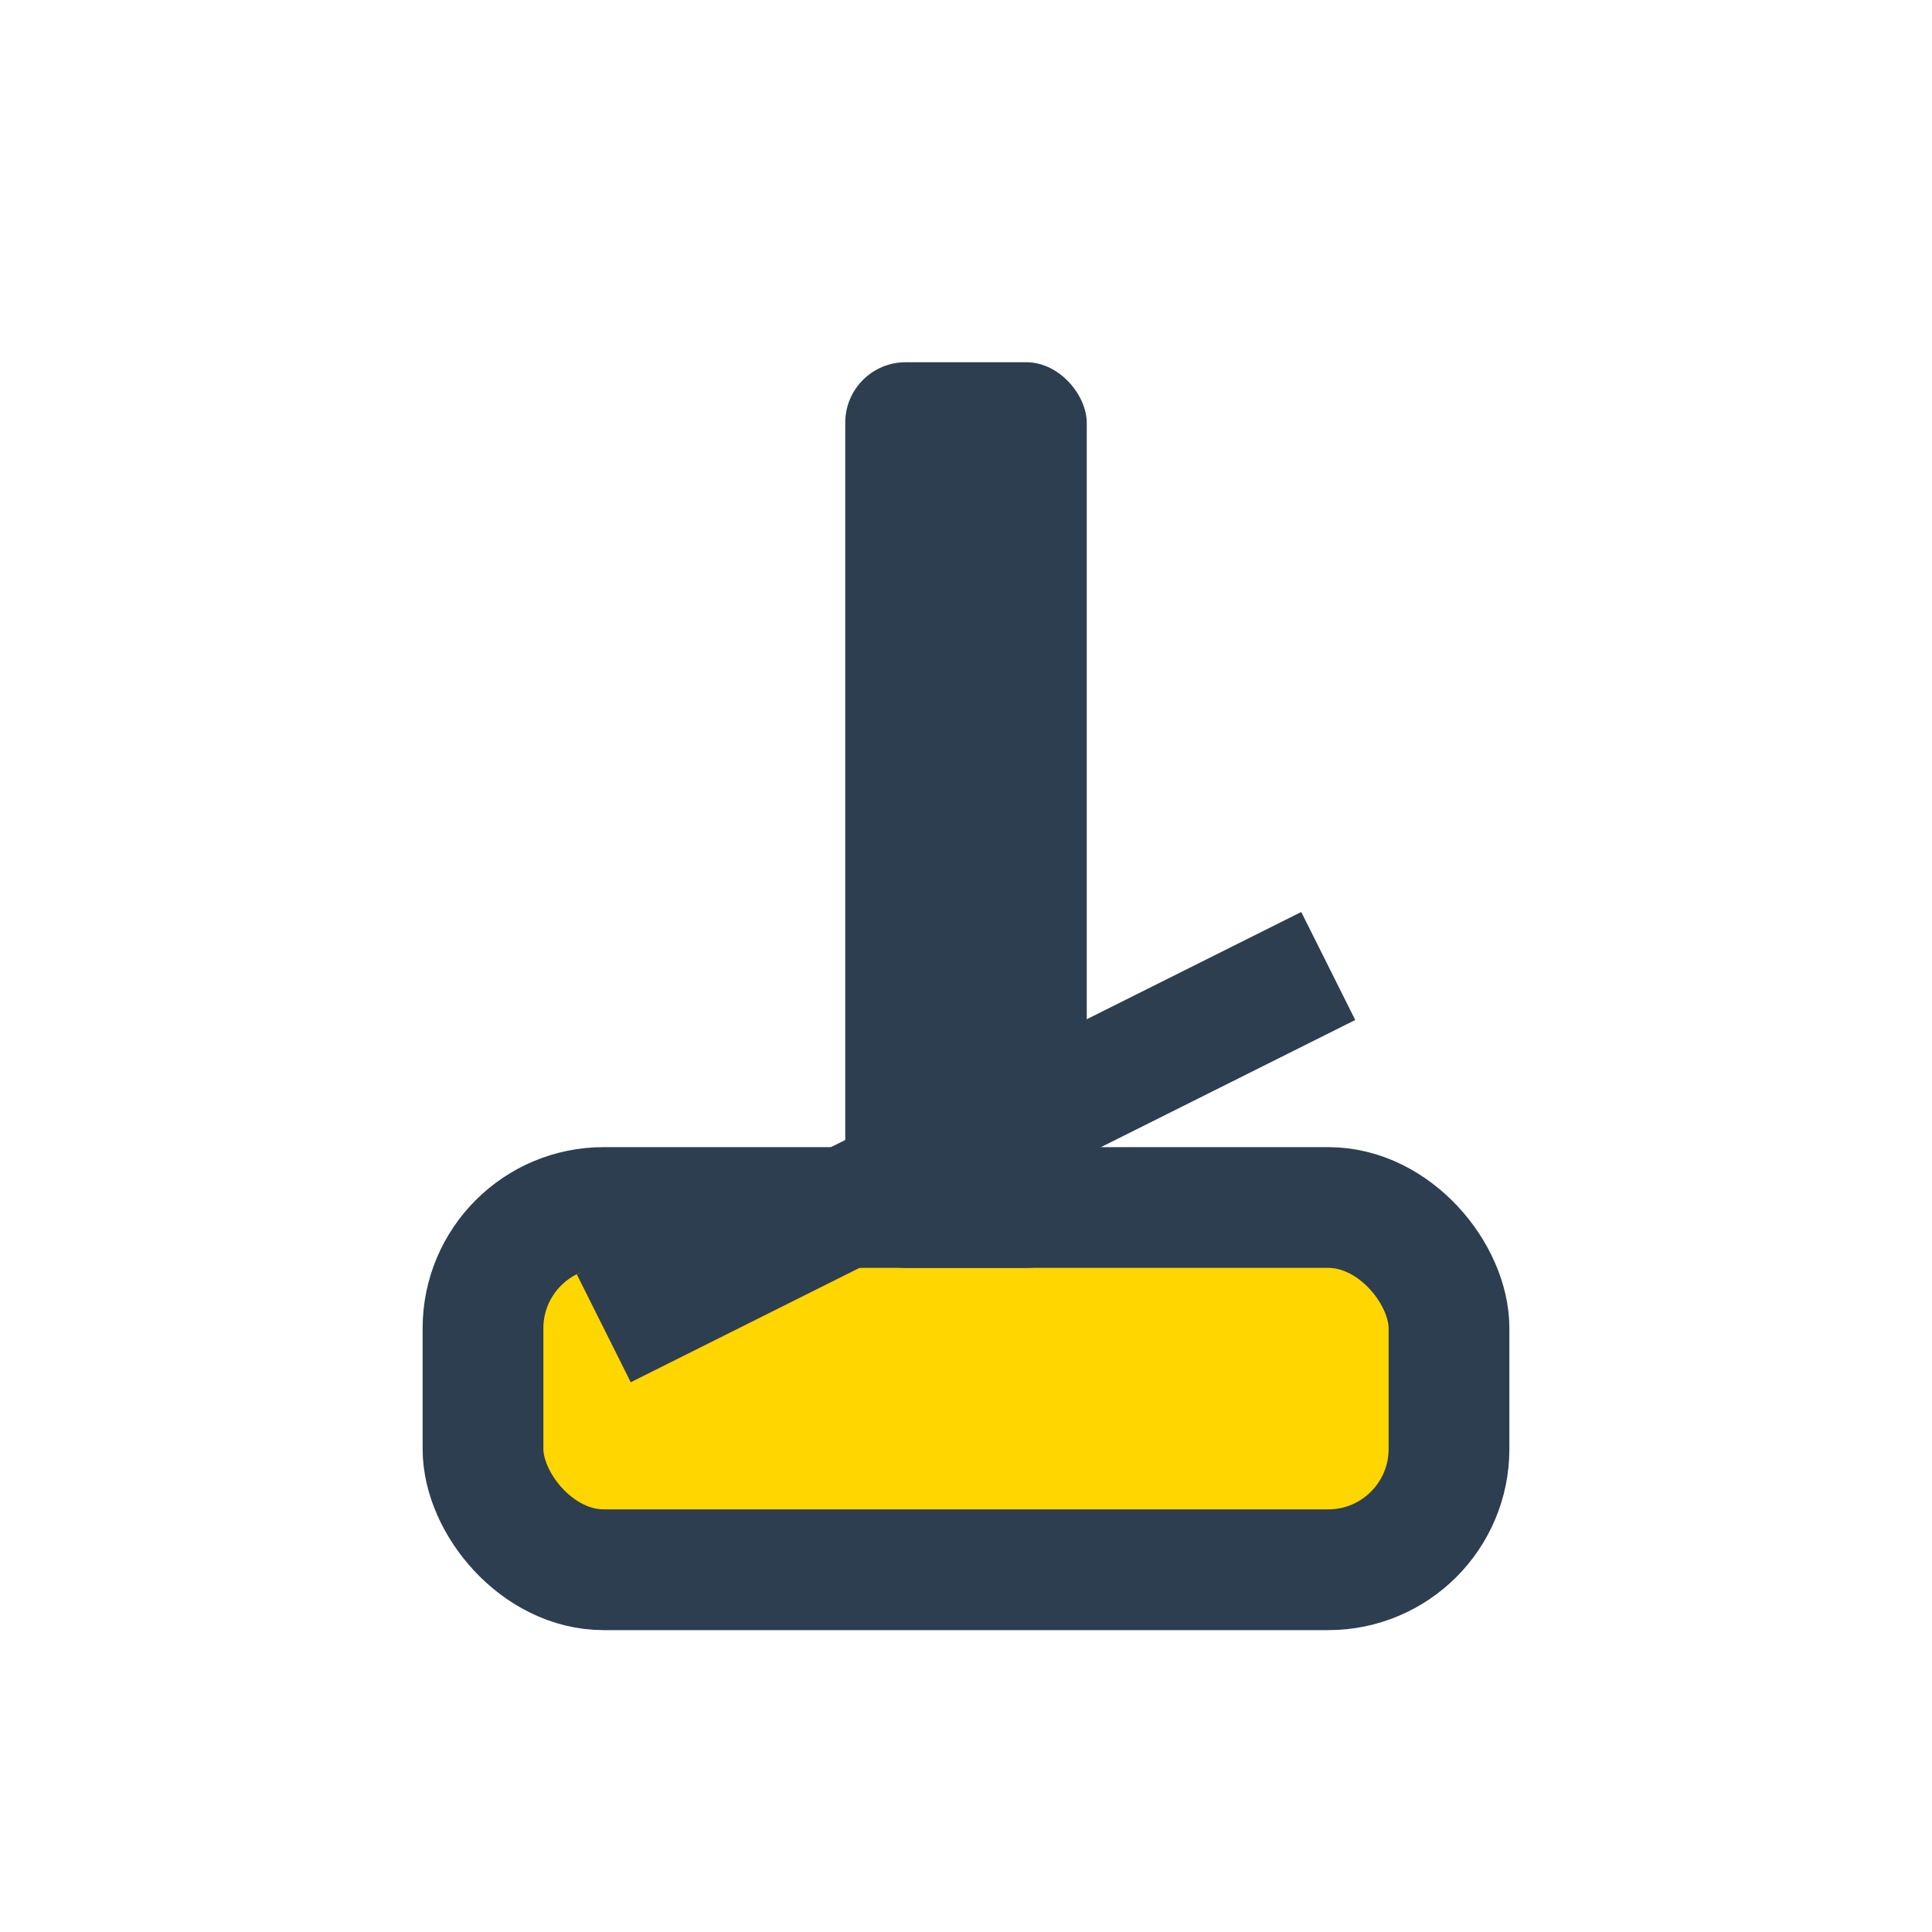
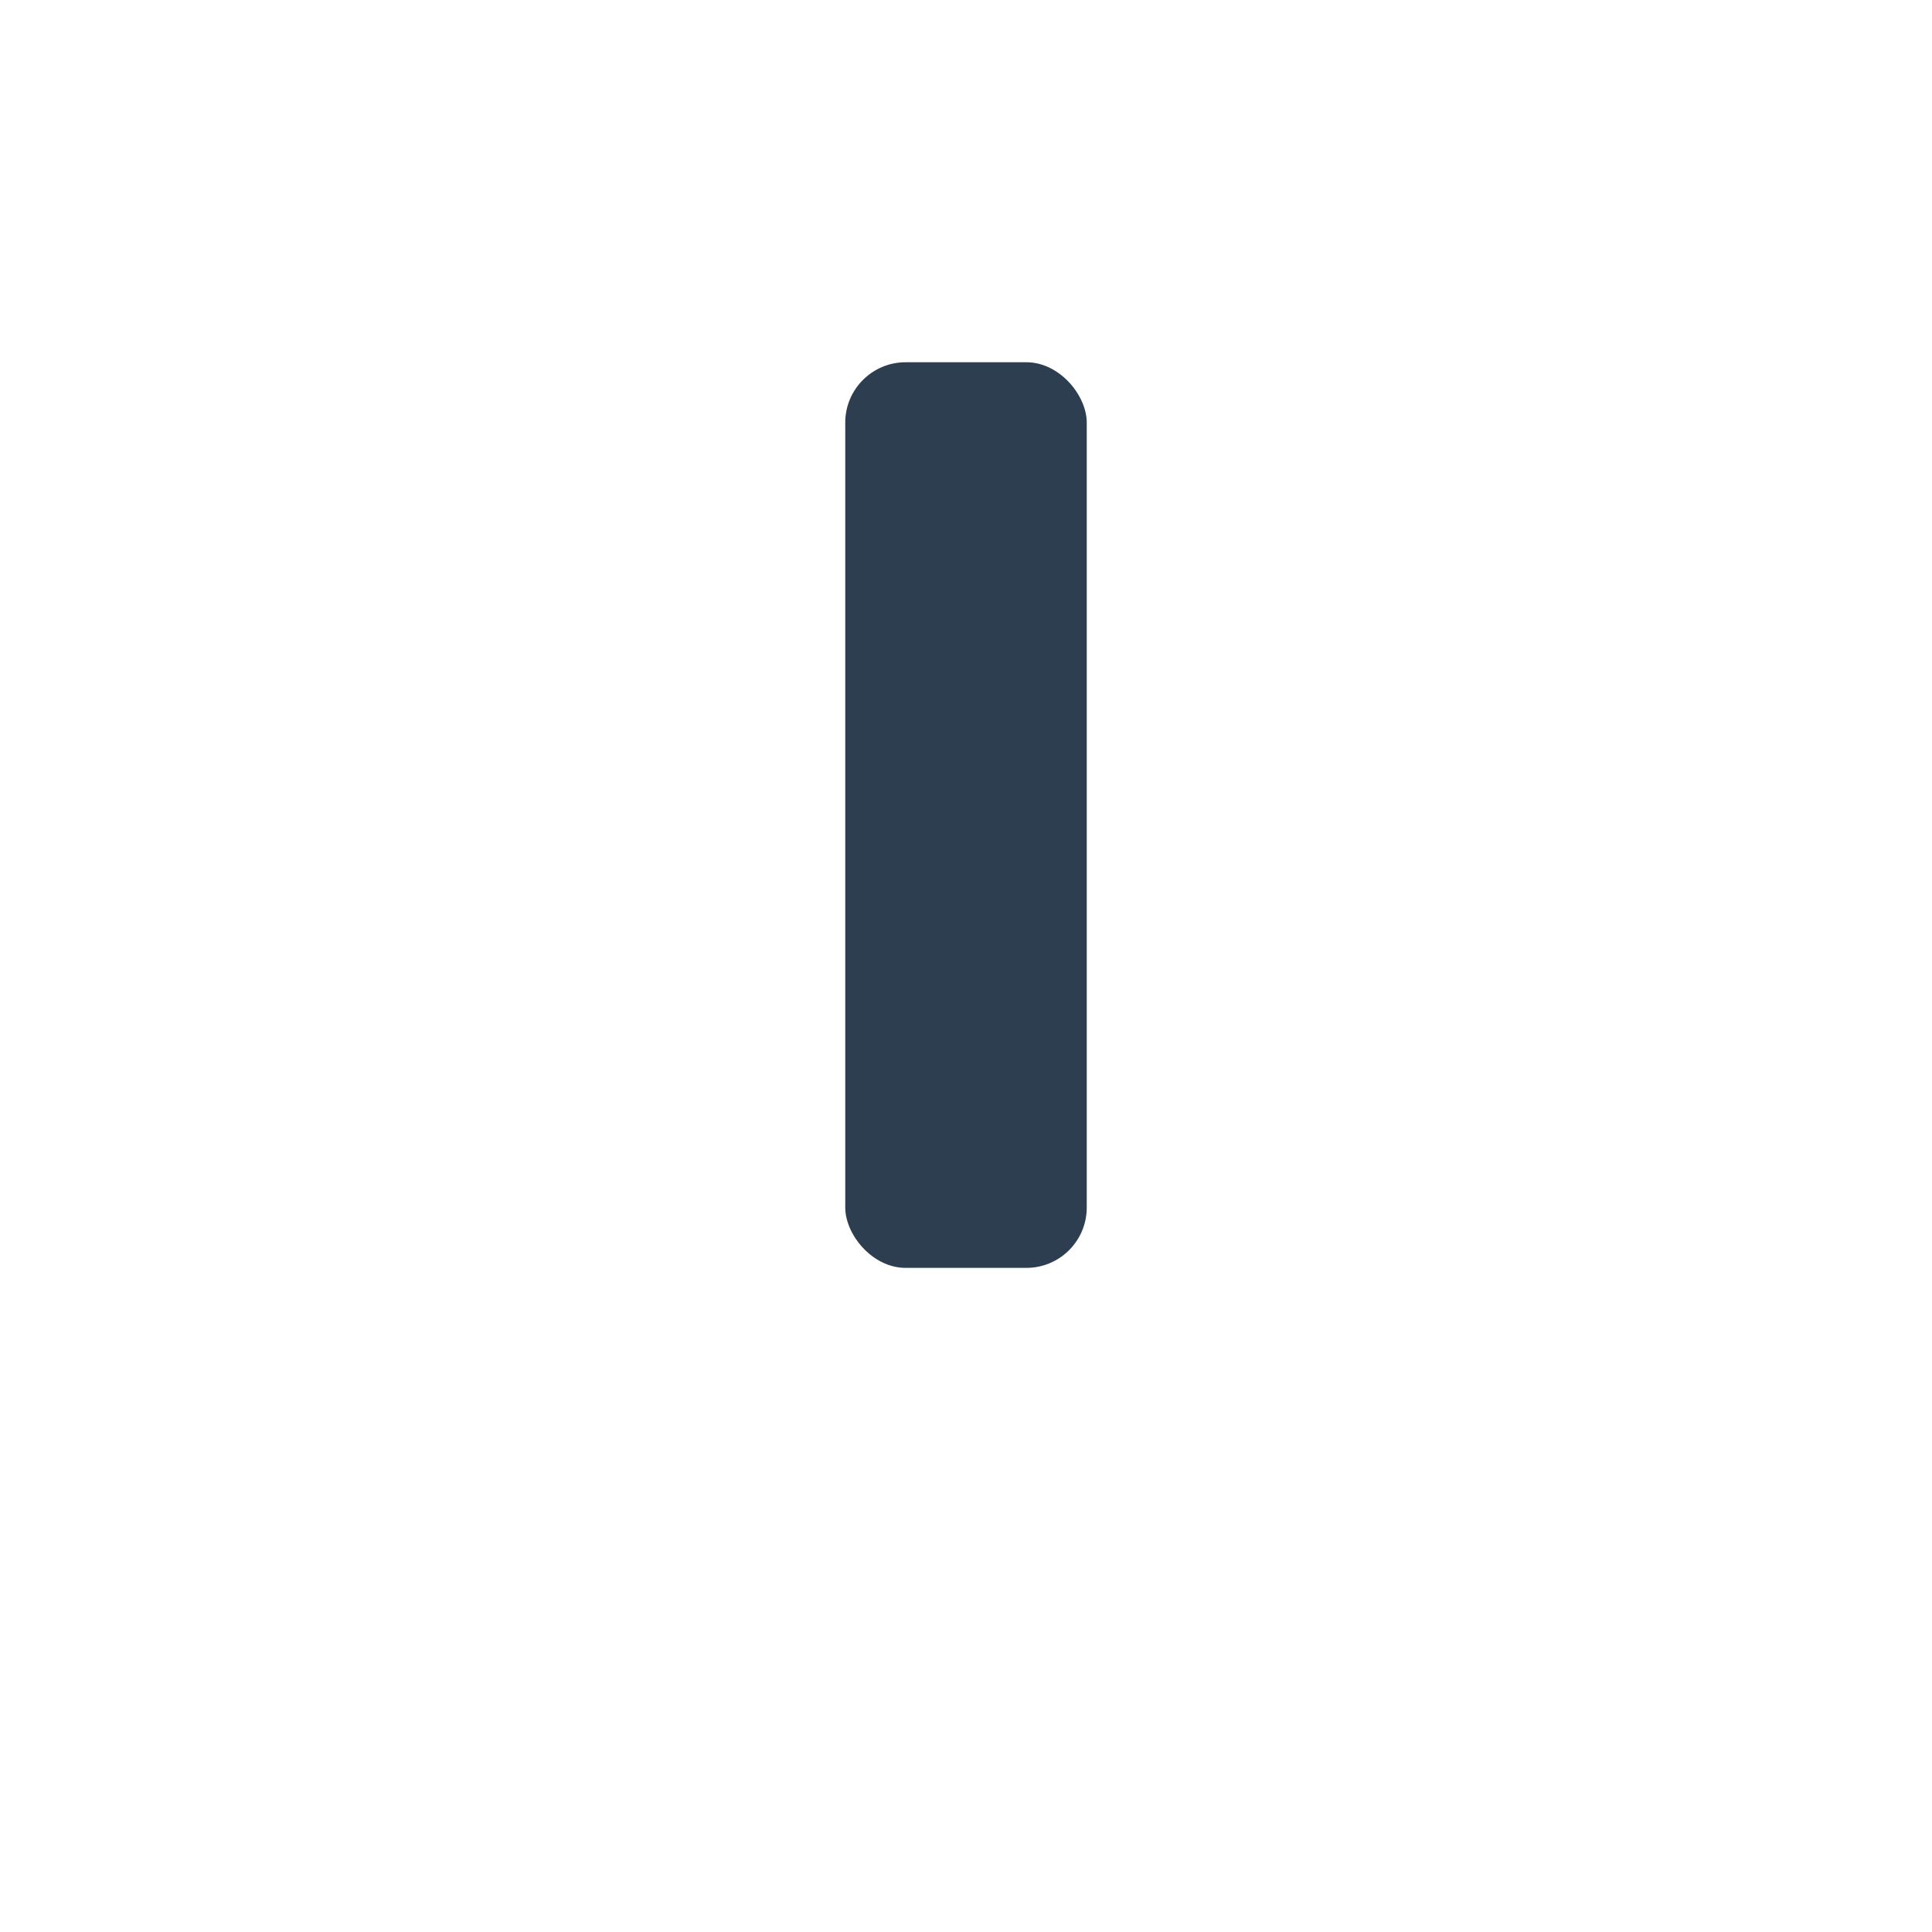
<svg xmlns="http://www.w3.org/2000/svg" width="32" height="32" viewBox="0 0 32 32">
-   <rect x="8" y="20" width="16" height="6" rx="2" fill="#FFD600" stroke="#2C3E50" stroke-width="2" />
  <rect x="14" y="6" width="4" height="15" rx="1" fill="#2C3E50" />
-   <path d="M10 22l12-6" stroke="#2C3E50" stroke-width="2" />
</svg>